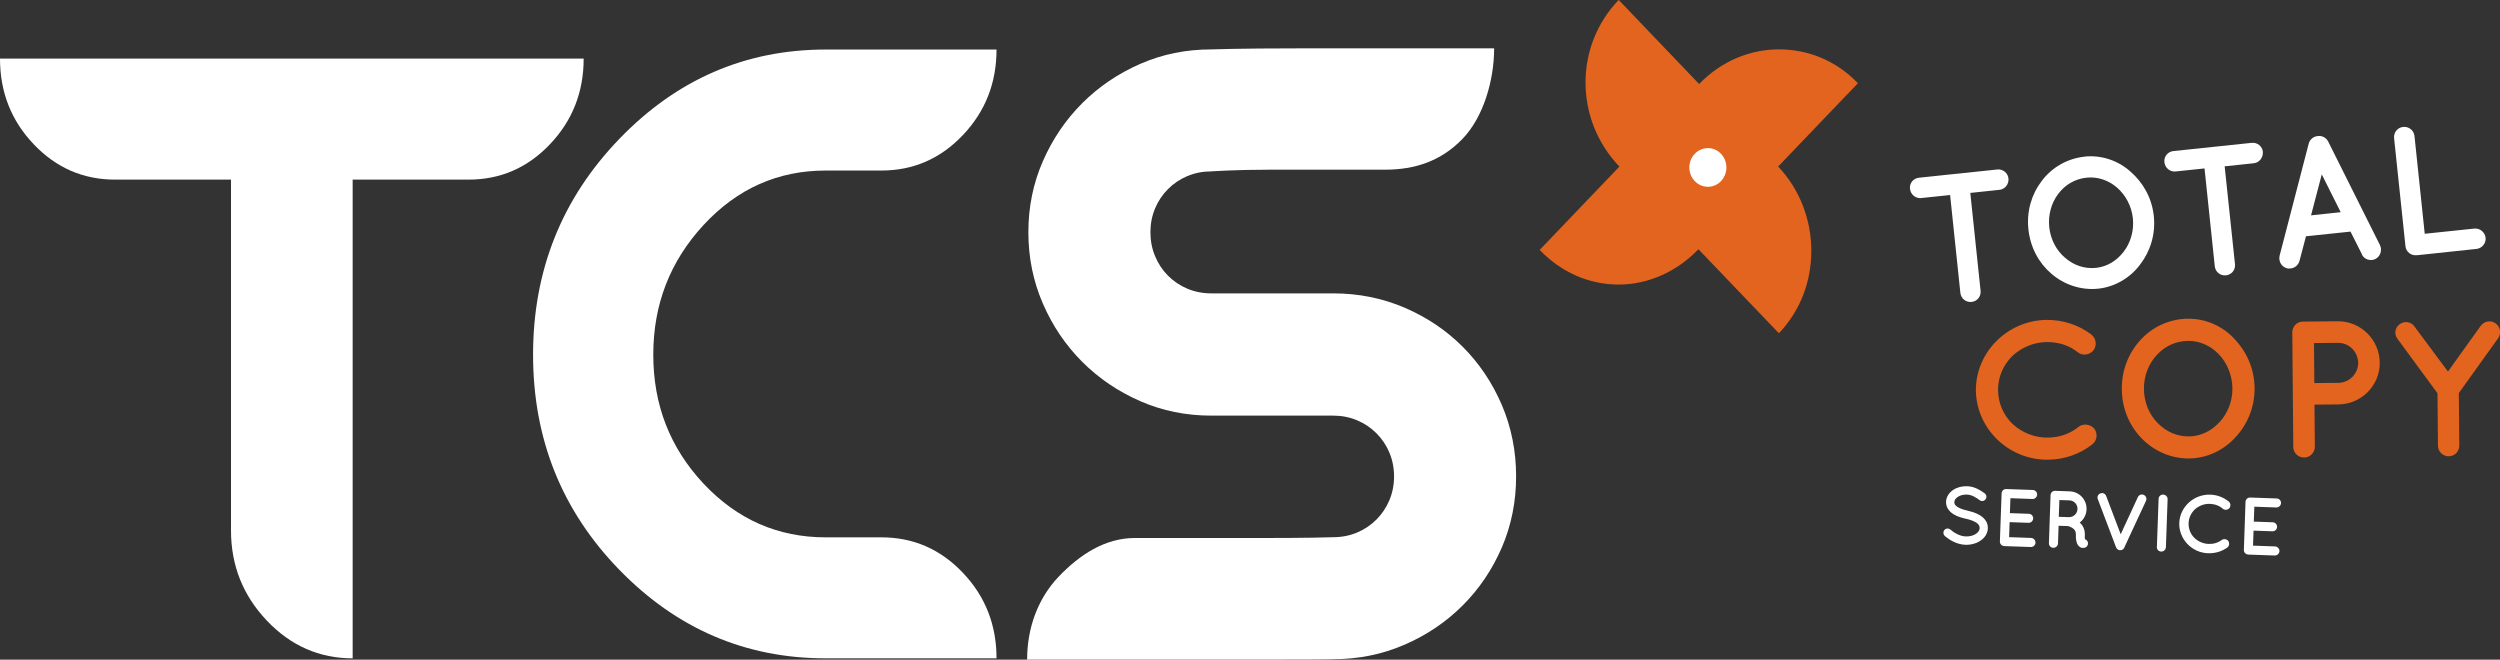
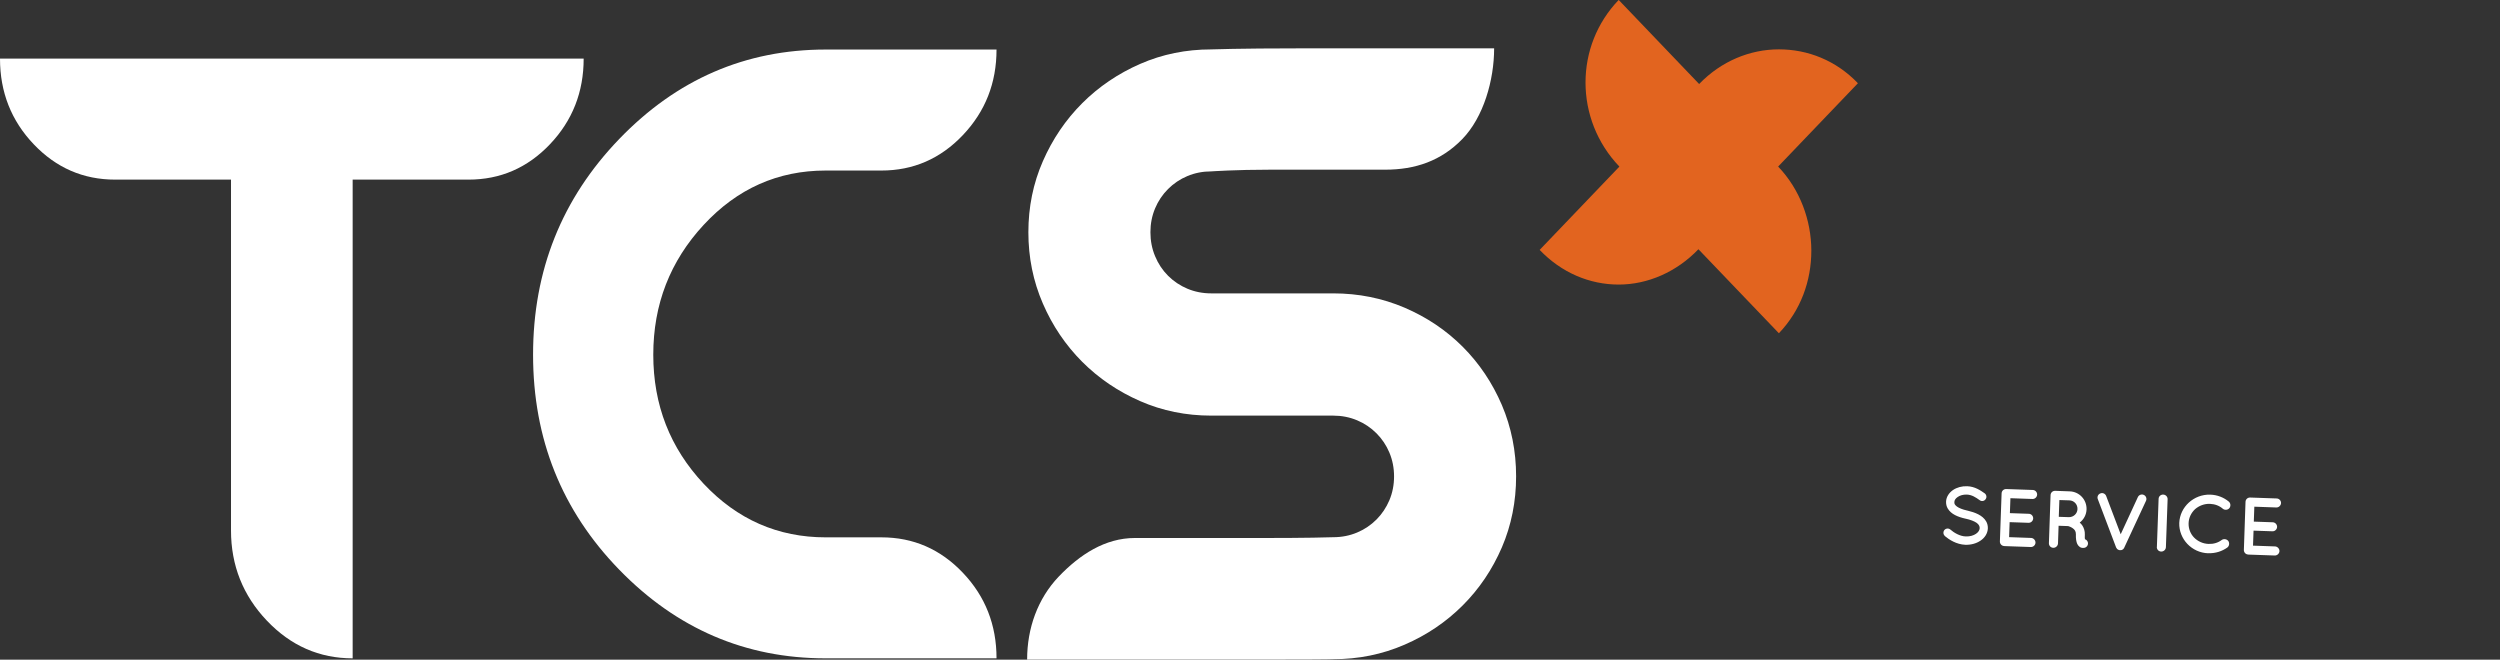
<svg xmlns="http://www.w3.org/2000/svg" id="Laag_1" data-name="Laag 1" viewBox="0 0 379.97 100.26">
  <rect x="0" y="0" width="379.97" height="100.26" fill="#333333" stroke="none" />
  <defs>
    <style>
            .cls-1 {
                fill: #fff;
            }

            .cls-1,
            .cls-2 {
                stroke-width: 0px;
            }

            .cls-2 {
                fill: #e2641f;
            }

            /* toegevoegde animatie */
            @keyframes spin {
                to {
                    transform: rotate(360deg);
                }
            }

            .spinner-part {
                transform-box: fill-box;
                /* gebruik eigen bounding box */
                transform-origin: center;
                /* midden daarvan */
                animation: spin 3s linear infinite;
            }

        </style>
  </defs>
  <path class="cls-2 spinner-part" d="m270.26,25.32        c3.32,3.47,5.04,8.18,5.04,12.78        s-1.61,9.07-4.93,12.55        l-12.23-12.77        c-3.33,3.47-7.72,5.37-12.12,5.37        s-8.69-1.79-12.01-5.27        l12.12-12.66        c-3.43-3.58-5.15-8.18-5.15-12.78        s1.71-9.07,5.04-12.55        l12.23,12.78        c3.33-3.47,7.73-5.27,12.12-5.27        s8.69,1.68,12.01,5.15        l-12.12,12.66        h0Z" />
-   <path class="cls-1" d="m259.58,28.39c1.56,0,2.81-1.31,2.81-2.94s-1.26-2.94-2.81-2.94-2.82,1.32-2.82,2.94,1.26,2.94,2.82,2.94" />
-   <path class="cls-1" d="m367.29,38.79h.09s9.03-.96,9.03-.96c.81-.08,1.46-.86,1.37-1.69-.09-.86-.89-1.48-1.7-1.4l-7.55.79-1.56-14.87c-.09-.84-.86-1.46-1.72-1.37-.87.09-1.46.86-1.38,1.69l1.73,16.44c.08.83.83,1.46,1.69,1.37m-16.04-6.06l1.63-6.23,2.88,5.75-4.51.48h0Zm7.73,5.95c.28.59.91.89,1.52.83.2-.02.39-.07.52-.14.77-.39,1.07-1.33.71-2.11l-7.88-15.76c-.31-.59-.94-.92-1.58-.82-.62.04-1.19.49-1.37,1.13l-4.43,17.06c-.19.84.29,1.69,1.13,1.91.18.04.34.05.54.02.62-.06,1.16-.49,1.35-1.13l.99-3.76,6.77-.71,1.75,3.48h0Zm-15.05-15.6c-.09-.86-.86-1.46-1.7-1.37l-11.9,1.25c-.86.09-1.46.83-1.37,1.7.09.83.83,1.49,1.7,1.4l4.4-.46,1.56,14.88c.09.86.86,1.46,1.69,1.37.86-.09,1.47-.83,1.38-1.7l-1.57-14.87,4.43-.47c.83-.08,1.45-.88,1.37-1.72m-21.14,15.15c-1.04,1.38-2.52,2.29-4.19,2.47-1.79.19-3.43-.4-4.72-1.53-1.3-1.08-2.21-2.76-2.41-4.65-.2-1.89.34-3.73,1.38-5.08,1.04-1.38,2.52-2.26,4.31-2.45,1.67-.17,3.31.39,4.61,1.51,1.27,1.1,2.21,2.78,2.41,4.67.2,1.9-.37,3.73-1.38,5.05m-5.96-14.42c-2.68.28-5.01,1.68-6.52,3.7-1.54,2.02-2.31,4.58-2.02,7.34.29,2.76,1.59,5.13,3.5,6.76,1.89,1.63,4.47,2.55,7.14,2.26,2.56-.27,4.89-1.7,6.35-3.68,1.54-2,2.36-4.59,2.07-7.35-.29-2.76-1.63-5.1-3.55-6.76-1.84-1.67-4.41-2.55-6.97-2.28m-11.57,3.33c-.09-.86-.86-1.46-1.7-1.37l-11.9,1.25c-.86.09-1.47.83-1.37,1.69.09.83.83,1.49,1.7,1.4l4.4-.46,1.56,14.88c.09.86.86,1.46,1.7,1.37.86-.09,1.46-.83,1.37-1.7l-1.56-14.87,4.43-.47c.84-.08,1.46-.88,1.37-1.72" />
  <path class="cls-1" d="m151.46,100.06c0-5.09-1.71-9.43-5.12-13.01-3.41-3.59-7.54-5.38-12.38-5.38h-8.47c-7.26,0-13.45-2.72-18.55-8.15-5.1-5.44-7.65-11.97-7.65-19.61s2.55-14.21,7.65-19.72c5.1-5.51,11.28-8.27,18.55-8.27h8.47c4.84,0,8.97-1.79,12.38-5.38,3.41-3.59,5.12-7.92,5.12-13.01h-25.97c-12.18,0-22.64,4.53-31.37,13.59-8.73,9.06-13.1,19.99-13.1,32.79s4.36,23.69,13.1,32.68c8.73,8.98,19.19,13.47,31.37,13.47h25.97Z" />
  <path class="cls-1" d="m0,8.91c0,5.09,1.71,9.43,5.12,13.01,3.41,3.59,7.54,5.38,12.38,5.38h17.61v53.32c0,5.32,1.82,9.89,5.45,13.71,3.63,3.82,7.98,5.73,13.04,5.73V27.3h17.61c4.84,0,8.97-1.79,12.38-5.38s5.12-7.92,5.12-13.01H0Z" />
-   <path class="cls-2" d="m311.24,69.87c2.6-.02,4.95-.9,6.8-2.36.7-.57.81-1.63.27-2.36-.6-.7-1.69-.81-2.36-.3-1.32,1.07-2.91,1.65-4.74,1.66-2.04.02-3.93-.79-5.33-2.08-1.34-1.29-2.18-3.11-2.2-5.12-.02-2.01.79-3.79,2.11-5.15,1.38-1.31,3.26-2.15,5.29-2.17,1.83-.02,3.46.53,4.76,1.58.68.53,1.77.4,2.36-.35.53-.74.4-1.77-.32-2.36-1.87-1.43-4.24-2.26-6.84-2.24-5.9.08-10.75,4.87-10.73,10.72.08,5.87,5.02,10.58,10.92,10.53h0Zm21.3-21.43c-2.83.02-5.42,1.26-7.2,3.22-1.81,1.96-2.88,4.57-2.85,7.49.02,2.92,1.14,5.54,2.98,7.44,1.82,1.9,4.42,3.12,7.26,3.09h0c2.71-.02,5.3-1.28,7.03-3.22,1.81-1.93,2.94-4.57,2.91-7.49-.03-2.92-1.2-5.51-3.04-7.44-1.76-1.93-4.36-3.12-7.08-3.09h0Zm4.8,15.72c-1.23,1.34-2.87,2.15-4.64,2.17-1.89.02-3.55-.77-4.8-2.08-1.25-1.26-2.03-3.11-2.05-5.12-.02-2.01.73-3.87,1.96-5.18,1.23-1.34,2.87-2.12,4.76-2.14,1.77-.02,3.43.74,4.68,2.05,1.22,1.29,2.03,3.14,2.05,5.15.02,2.01-.76,3.87-1.96,5.15h0Zm24.35-9.04c-.03-3.51-2.89-6.32-6.4-6.29l-5.25.05h-.03c-.88,0-1.61.72-1.61,1.64l.15,17.41c0,.89.75,1.62,1.64,1.61.91,0,1.64-.75,1.64-1.64l-.06-6.4,3.63-.03c3.51-.03,6.32-2.88,6.29-6.34h0Zm-10-2.98l3.63-.03c1.71-.02,3.05,1.33,3.1,3.04-.02,1.65-1.33,3.02-3.04,3.04l-3.63.03-.05-6.08h0Zm27.62-2.99c-.71-.52-1.71-.37-2.27.37l-4.98,6.95-5.1-6.86c-.51-.73-1.51-.87-2.25-.33-.73.54-.87,1.54-.3,2.25l6.06,8.24.07,7.97c0,.91.78,1.62,1.63,1.61.91,0,1.61-.72,1.61-1.64l-.07-7.97,5.98-8.34c.5-.71.34-1.71-.37-2.24h0Z" />
  <path class="cls-1" d="m295.56,81.45h0c.69.58,1.79,1.29,3.13,1.35h0c.88.03,1.69-.2,2.31-.62h0c.64-.42,1.1-1.09,1.13-1.88h0c.01-.38-.08-.76-.26-1.06h0c-.27-.47-.7-.81-1.2-1.07h0c-.49-.25-1.06-.43-1.69-.58h-.02c-.67-.15-1.22-.37-1.53-.6h0c-.16-.12-.26-.23-.32-.33h0c-.06-.1-.08-.2-.07-.35h0c0-.26.15-.53.5-.77h0c.34-.24.84-.39,1.4-.37h0c.76.03,1.35.42,1.96.86h0c.29.21.69.14.89-.16h0c.21-.28.14-.68-.14-.89h0c-.62-.43-1.48-1.04-2.66-1.08h0c-.81-.03-1.57.18-2.16.58h0c-.58.4-1.03,1.03-1.05,1.77h0c-.01.37.07.72.25,1.03h0c.26.44.65.77,1.12,1.01h0c.46.24,1,.41,1.58.54h.02c.73.16,1.33.39,1.68.64h0c.18.13.29.26.36.39h0c.07.13.1.24.1.4h0c-.01.31-.18.61-.56.87h0c-.38.26-.94.43-1.56.4h0c-.88-.02-1.8-.57-2.33-1.04h0c-.26-.23-.67-.21-.91.06h0c-.22.27-.2.68.07.91h0Zm9.07,1.55h.01s0,0,.02,0l4.01.14c.36.01.69-.29.7-.66.01-.38-.3-.7-.66-.72l-3.35-.12.08-2.28,2.88.1c.37.01.69-.29.7-.67.01-.36-.28-.69-.66-.7l-2.88-.1.08-2.27,3.36.12c.36.01.69-.29.7-.67.01-.38-.3-.69-.66-.7l-4.01-.14h-.02s-.01,0-.01,0c-.38-.01-.69.27-.7.66l-.26,7.3c-.01.37.27.69.66.7h0Zm12.26-1.02c-.02-.12-.05-.36-.02-.73.02-.52-.13-.98-.36-1.35-.12-.19-.26-.34-.42-.47.61-.47,1.01-1.18,1.04-2,.05-1.47-1.08-2.7-2.56-2.75l-2.2-.08h-.01c-.38-.01-.69.27-.7.66l-.25,7.3c-.01.37.27.69.66.7.38.01.7-.29.72-.66l.09-2.69,1.46.05c.11.03.43.14.68.32.14.1.29.23.36.37.08.14.13.3.13.54-.02.68.05,1.13.21,1.49.09.18.22.34.38.45.17.12.35.15.48.15h.01c.12,0,.22-.02.27-.03.36-.11.57-.49.46-.85-.07-.21-.22-.37-.42-.44h0Zm-2.46-3.38l-1.52-.05.09-2.55,1.52.05c.71.02,1.26.61,1.23,1.33-.02.69-.61,1.24-1.32,1.22h0Zm7.44,4.89s.08.06.11.08h.01s.01,0,.01.01c.02,0,.07.01.1.03.01,0,.03,0,.03,0,.04,0,.09,0,.12,0,.04.01.07.02.12,0,.01,0,.02,0,.02,0,.04-.01.06-.02.1-.02t.02-.01h0s.08-.05.1-.06h.02s.05-.05.08-.07t.03-.04s.05-.05.06-.07t.01-.01s.04-.07.05-.1l3.31-7.12c.15-.33,0-.74-.34-.89-.33-.16-.74-.01-.9.33l-2.61,5.65-2.21-5.82c-.14-.35-.53-.53-.87-.39-.36.12-.54.53-.4.87l2.78,7.34s.05.08.06.1c0,.01.01.01.01.01.01.03.04.05.06.08,0,.02.01.03.01.04.04.03.06.04.08.06h.01Zm5.94-.36h0c-.01.38.27.69.66.7h0c.37.01.7-.27.72-.66l.26-7.3h0c.01-.38-.3-.69-.67-.7h0c-.38-.01-.69.27-.7.66l-.26,7.3h0Zm7.82.95c1.09.04,2.09-.29,2.89-.86.3-.22.37-.67.16-.99-.24-.31-.69-.37-.99-.17-.57.43-1.25.64-2.02.61-.86-.03-1.64-.4-2.2-.97-.54-.56-.86-1.34-.83-2.19.03-.84.4-1.57.98-2.12.6-.52,1.4-.84,2.26-.81.77.03,1.44.29,1.97.75.28.23.74.2.99-.1.23-.3.2-.74-.09-.99-.76-.63-1.74-1.03-2.83-1.06-2.48-.07-4.6,1.85-4.7,4.3-.07,2.46,1.91,4.53,4.39,4.61h0Zm6.07.21h.01s0,0,.02,0l4.01.14c.36.01.69-.29.71-.66.01-.38-.3-.7-.66-.72l-3.36-.12.08-2.28,2.88.1c.37.01.69-.29.7-.67.01-.36-.29-.69-.66-.7l-2.88-.1.08-2.27,3.35.12c.36.01.69-.29.71-.67.01-.38-.3-.69-.66-.7l-4.01-.14h-.02s-.01,0-.01,0c-.38-.01-.69.27-.7.66l-.25,7.3c-.01.37.27.69.66.7h0Z" />
  <path class="cls-1" d="m184.09,7.51c-3.83,0-7.43.73-10.79,2.2-3.36,1.47-6.3,3.46-8.82,5.98-2.52,2.52-4.51,5.46-5.98,8.82-1.47,3.36-2.2,6.96-2.2,10.79s.73,7.44,2.2,10.83c1.46,3.38,3.46,6.33,5.98,8.86,2.52,2.52,5.46,4.51,8.82,5.98,3.36,1.47,6.96,2.2,10.79,2.2h18.55c1.29,0,2.5.24,3.62.71,1.12.47,2.1,1.13,2.94,1.97.84.84,1.5,1.82,1.97,2.94.47,1.12.71,2.33.71,3.62s-.24,2.5-.71,3.62c-.48,1.12-1.13,2.1-1.97,2.94-.84.84-1.82,1.5-2.94,1.97-1.12.47-2.33.71-3.62.71,0,0-4.07.15-12.37.12h-17.78c-4.53,0-8.39,2.53-11.59,5.88-3.19,3.36-4.79,7.84-4.79,12.6h37.76c8.99,0,8.77-.06,8.77-.06,3.83,0,7.44-.73,10.83-2.2,3.38-1.46,6.33-3.46,8.85-5.98,2.52-2.52,4.5-5.46,5.95-8.82,1.44-3.36,2.16-6.96,2.16-10.79s-.72-7.44-2.16-10.83c-1.45-3.38-3.43-6.33-5.95-8.86-2.52-2.52-5.47-4.5-8.85-5.95-3.38-1.44-6.99-2.17-10.83-2.17h-18.55c-1.29,0-2.5-.24-3.62-.71-1.12-.47-2.1-1.13-2.94-1.97-.84-.84-1.5-1.83-1.97-2.97-.48-1.14-.71-2.36-.71-3.65s.24-2.5.71-3.62c.47-1.12,1.13-2.1,1.97-2.94.84-.84,1.82-1.5,2.94-1.97,1.12-.47,2.33-.71,3.62-.71,0,0,3.67-.26,8.96-.26h17.46c4.6,0,8.51-1.33,11.74-4.65,3.23-3.32,4.84-8.96,4.84-13.79h-29.73c-8.99,0-13.28.16-13.28.16h0Z" />
</svg>